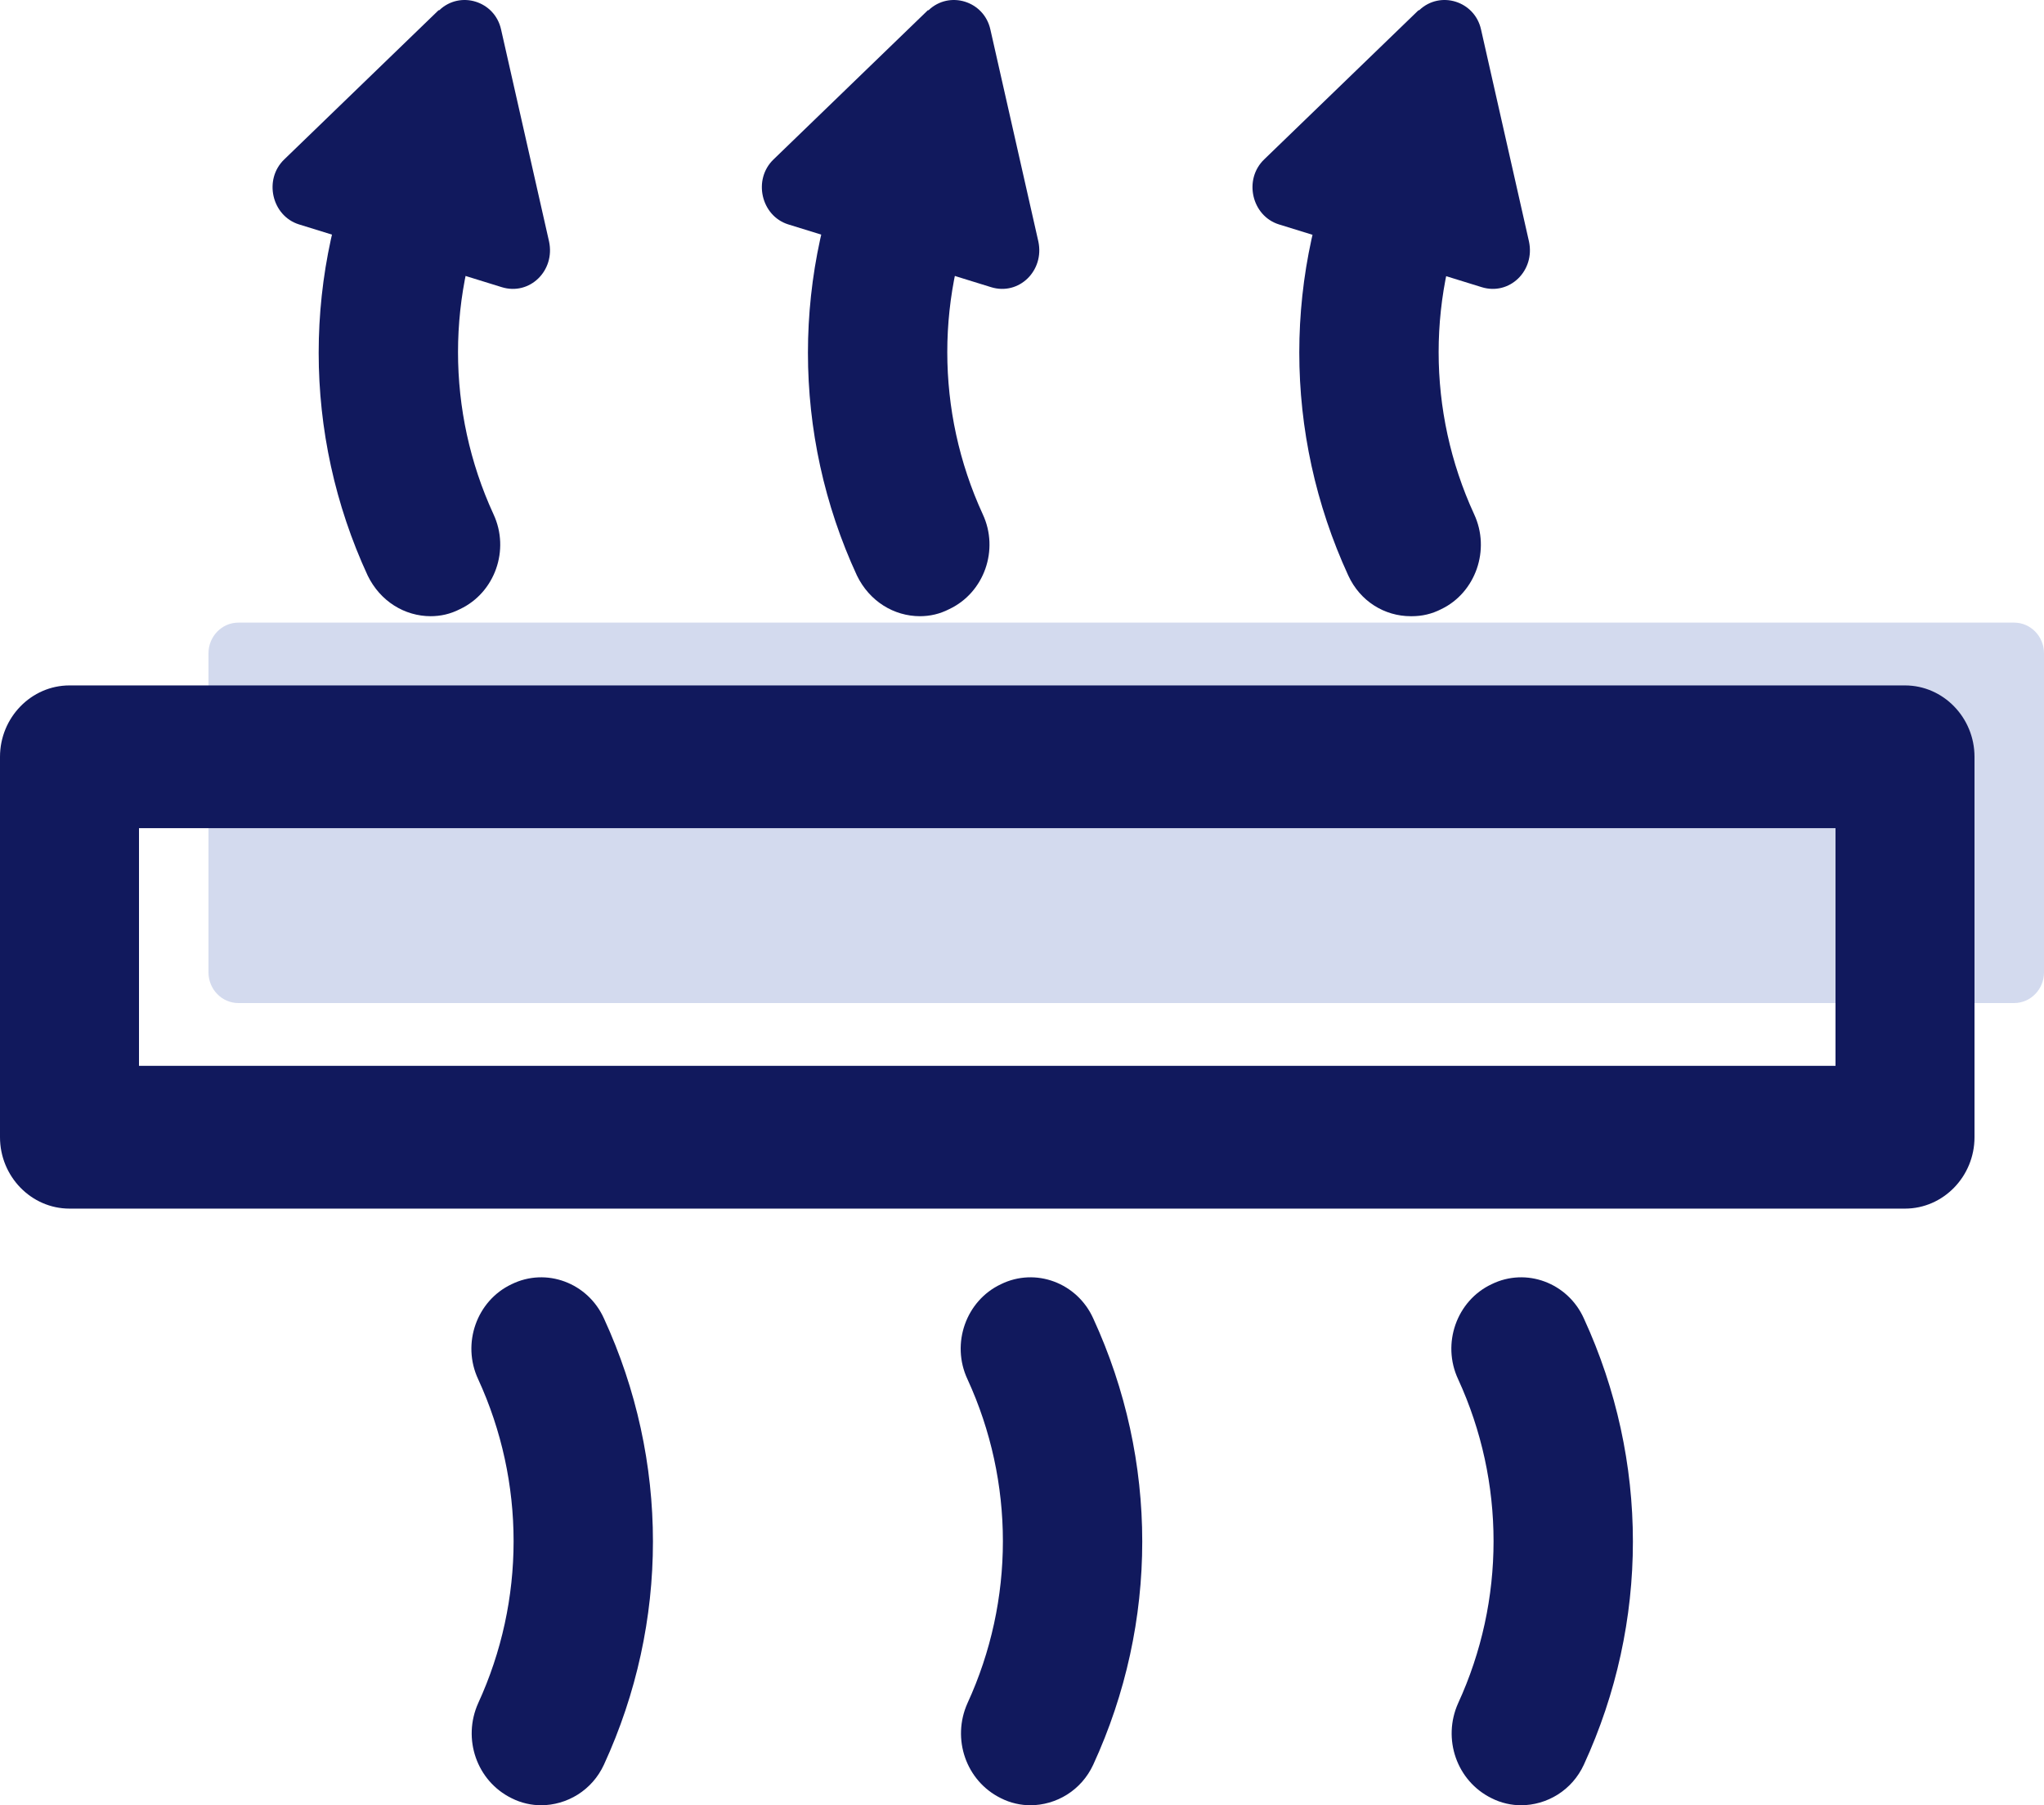
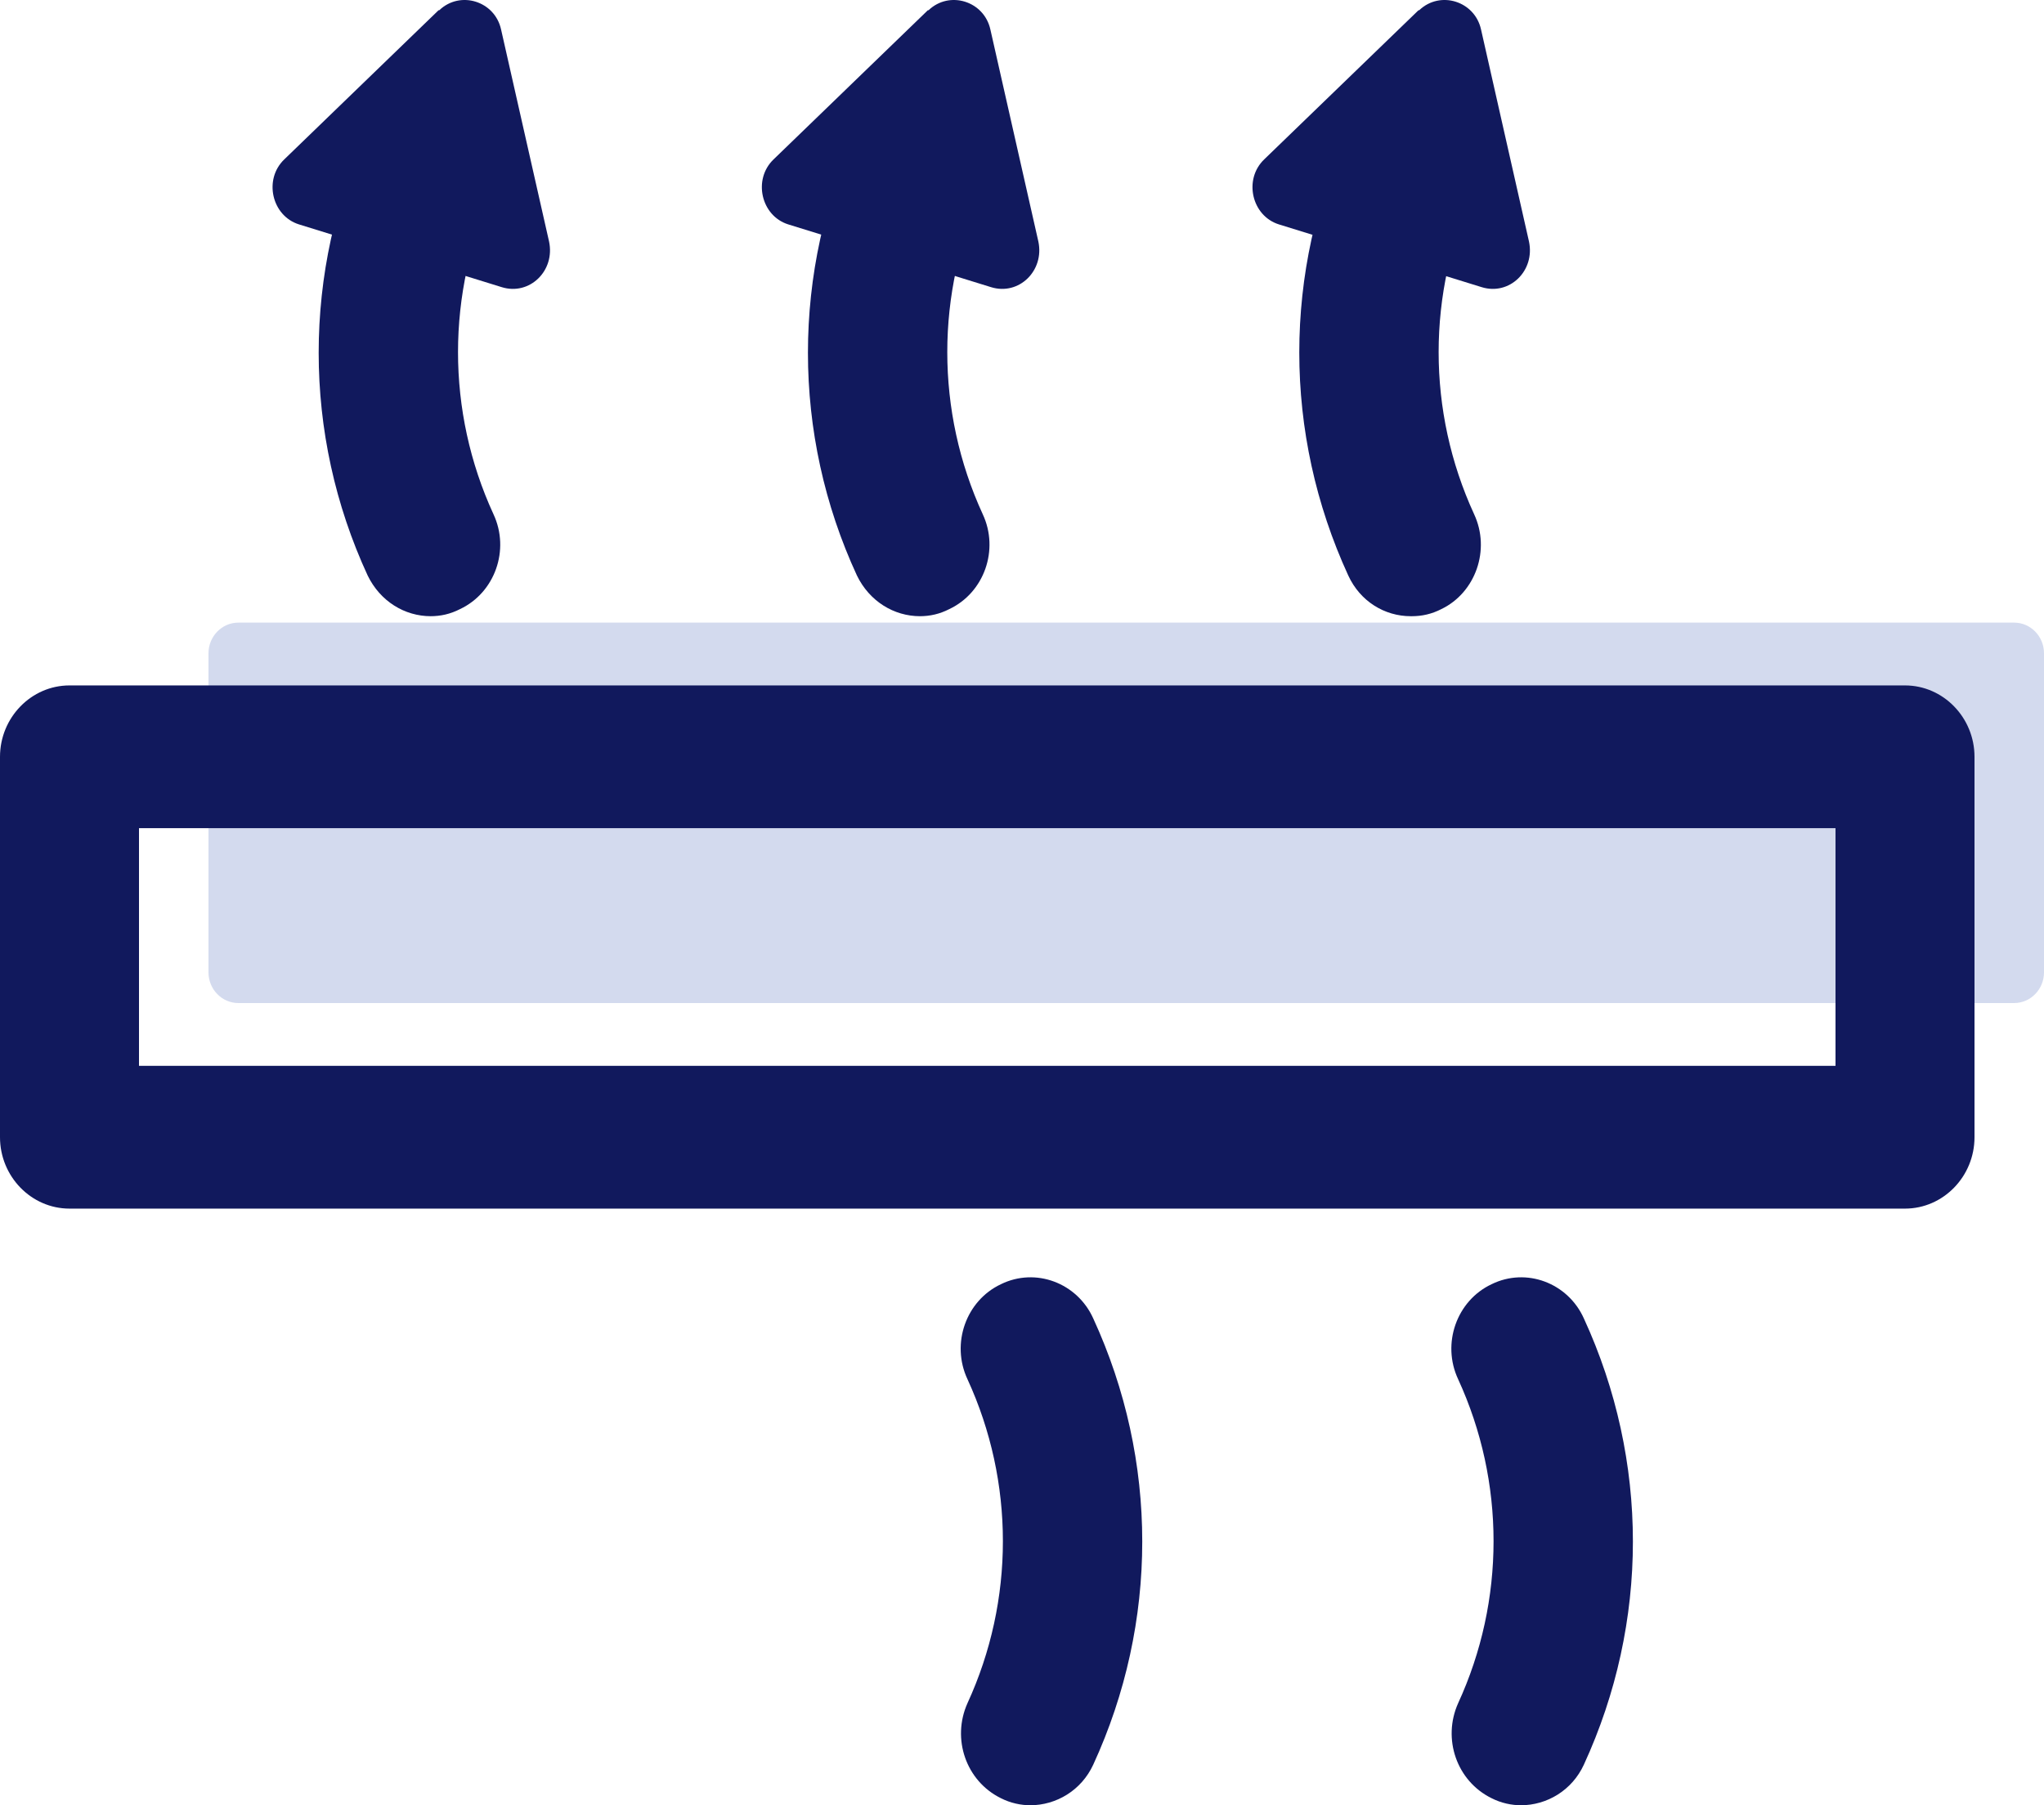
<svg xmlns="http://www.w3.org/2000/svg" width="60" height="53" viewBox="0 0 60 53" fill="none">
  <path d="M59.123 18.279H6.998C6.513 18.279 6.12 18.683 6.12 19.18V28.547C6.12 29.044 6.513 29.448 6.998 29.448H59.123C59.607 29.448 60 29.044 60 28.547V19.18C60 18.683 59.607 18.279 59.123 18.279Z" fill="#D3DAEE" />
  <path d="M55.92 35.483H2.04C0.918 35.483 0 34.54 0 33.387V22.219C0 21.066 0.918 20.123 2.04 20.123H55.92C57.042 20.123 57.96 21.066 57.96 22.219V33.387C57.96 34.54 57.042 35.483 55.92 35.483ZM4.08 31.292H53.88V24.314H4.08V31.292Z" fill="#11195D" />
-   <path d="M15.893 53C15.607 53 15.301 52.937 15.015 52.791C13.995 52.288 13.567 51.051 14.036 50.004C15.423 46.986 15.423 43.508 14.036 40.491C13.546 39.443 13.995 38.186 15.015 37.704C16.035 37.201 17.259 37.662 17.729 38.709C19.646 42.879 19.646 47.636 17.729 51.806C17.382 52.56 16.647 53 15.872 53H15.893Z" fill="#11195D" />
  <path d="M12.649 18.091C11.874 18.091 11.16 17.651 10.793 16.897C8.875 12.748 8.875 7.97 10.793 3.8C11.282 2.753 12.486 2.313 13.506 2.795C14.526 3.298 14.955 4.534 14.485 5.582C13.098 8.599 13.098 12.077 14.485 15.095C14.975 16.142 14.526 17.399 13.506 17.881C13.22 18.028 12.935 18.091 12.629 18.091H12.649Z" fill="#11195D" />
  <path d="M12.873 0.301L8.344 4.68C7.732 5.267 7.977 6.336 8.773 6.587L14.73 8.431C15.546 8.683 16.301 7.949 16.117 7.09L14.709 0.867C14.526 0.029 13.506 -0.286 12.894 0.301H12.873Z" fill="#11195D" />
  <path d="M30.255 53C29.97 53 29.664 52.937 29.378 52.791C28.358 52.288 27.93 51.051 28.399 50.004C29.786 46.986 29.786 43.508 28.399 40.491C27.909 39.443 28.358 38.186 29.378 37.704C30.398 37.201 31.622 37.662 32.092 38.709C34.009 42.879 34.009 47.636 32.092 51.806C31.745 52.56 31.01 53 30.235 53H30.255Z" fill="#11195D" />
  <path d="M27.011 18.091C26.236 18.091 25.522 17.651 25.155 16.897C23.237 12.748 23.237 7.97 25.155 3.8C25.644 2.753 26.848 2.313 27.868 2.795C28.888 3.298 29.316 4.534 28.847 5.582C27.46 8.599 27.46 12.077 28.847 15.095C29.337 16.142 28.888 17.399 27.868 17.881C27.582 18.028 27.297 18.091 26.991 18.091H27.011Z" fill="#11195D" />
  <path d="M27.236 0.301L22.707 4.68C22.095 5.267 22.34 6.336 23.135 6.587L29.093 8.431C29.909 8.683 30.663 7.949 30.48 7.09L29.072 0.867C28.888 0.029 27.868 -0.286 27.256 0.301H27.236Z" fill="#11195D" />
  <path d="M44.658 53C44.373 53 44.067 52.937 43.781 52.791C42.761 52.288 42.333 51.051 42.802 50.004C44.189 46.986 44.189 43.508 42.802 40.491C42.312 39.443 42.761 38.186 43.781 37.704C44.801 37.201 46.025 37.662 46.494 38.709C48.412 42.879 48.412 47.636 46.494 51.806C46.148 52.56 45.413 53 44.638 53H44.658Z" fill="#11195D" />
  <path d="M41.414 18.091C40.639 18.091 39.925 17.651 39.578 16.897C37.66 12.727 37.66 7.97 39.578 3.8C40.068 2.753 41.272 2.313 42.291 2.795C43.312 3.298 43.74 4.534 43.271 5.582C41.883 8.599 41.883 12.077 43.271 15.095C43.76 16.142 43.312 17.399 42.312 17.881C42.026 18.028 41.741 18.091 41.435 18.091H41.414Z" fill="#11195D" />
  <path d="M41.639 0.301L37.109 4.68C36.497 5.267 36.742 6.336 37.538 6.587L43.495 8.431C44.311 8.683 45.066 7.949 44.882 7.09L43.475 0.867C43.291 0.029 42.271 -0.286 41.659 0.301H41.639Z" fill="#11195D" />
</svg>